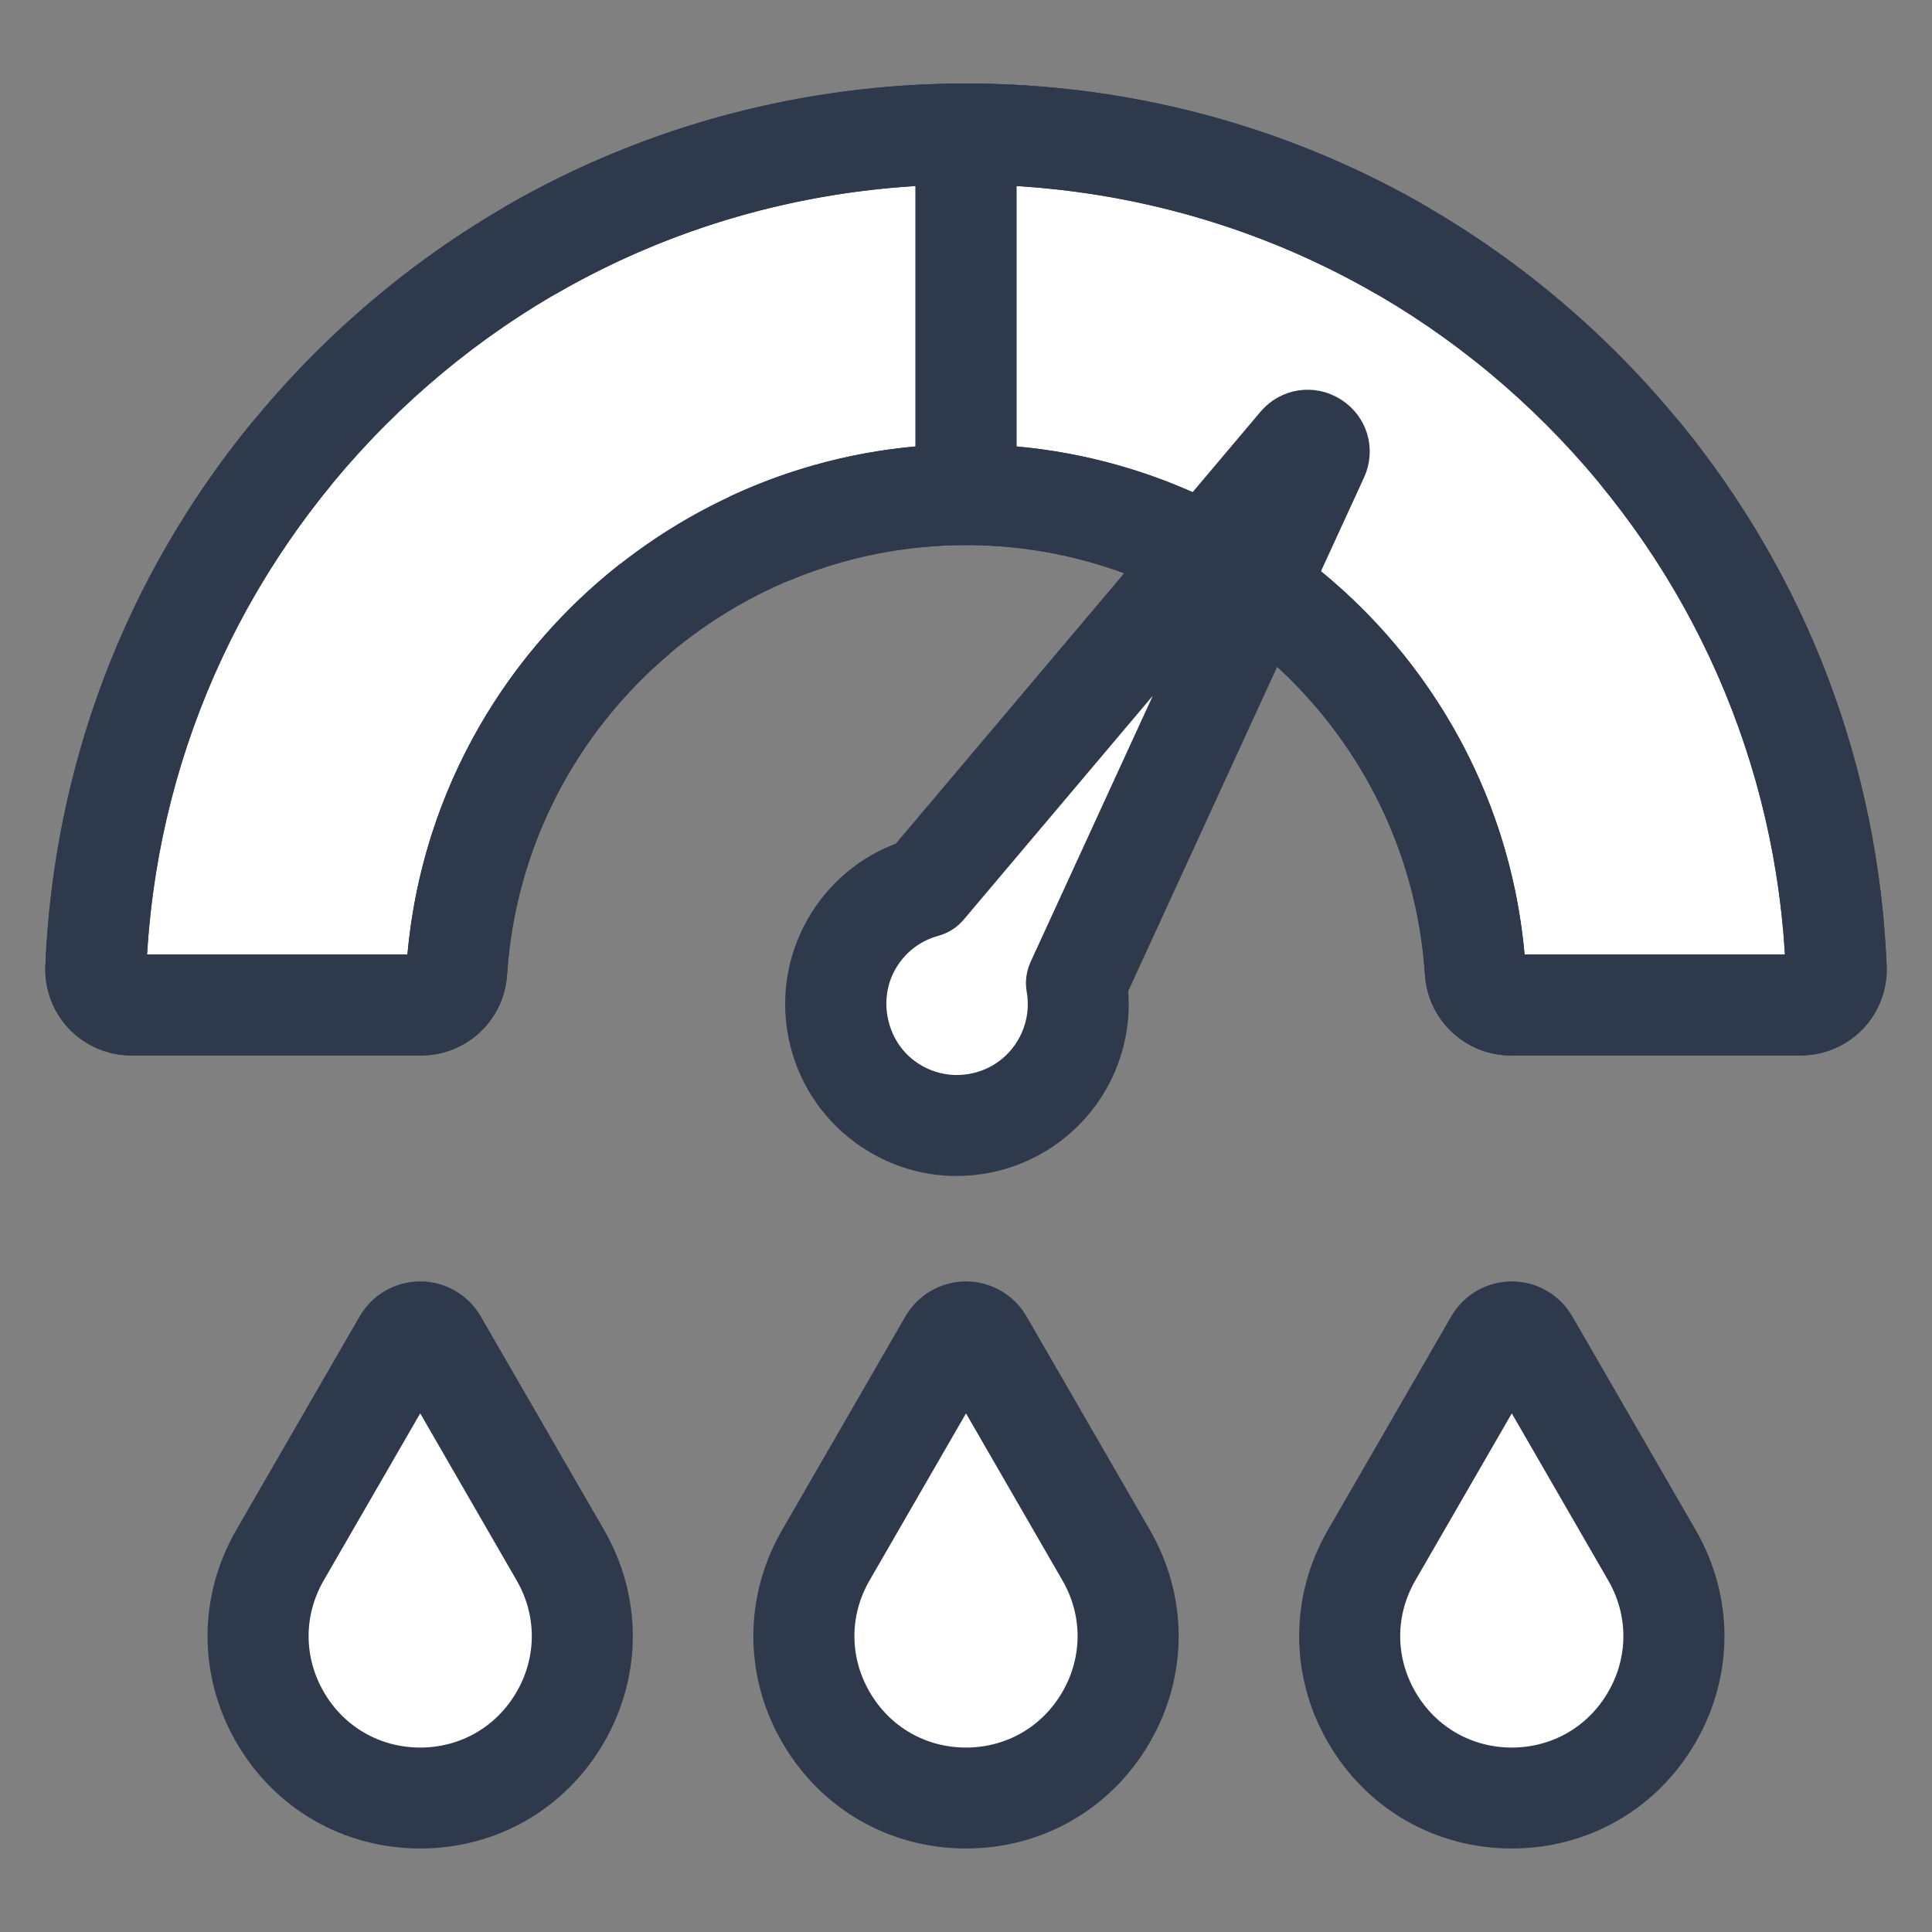
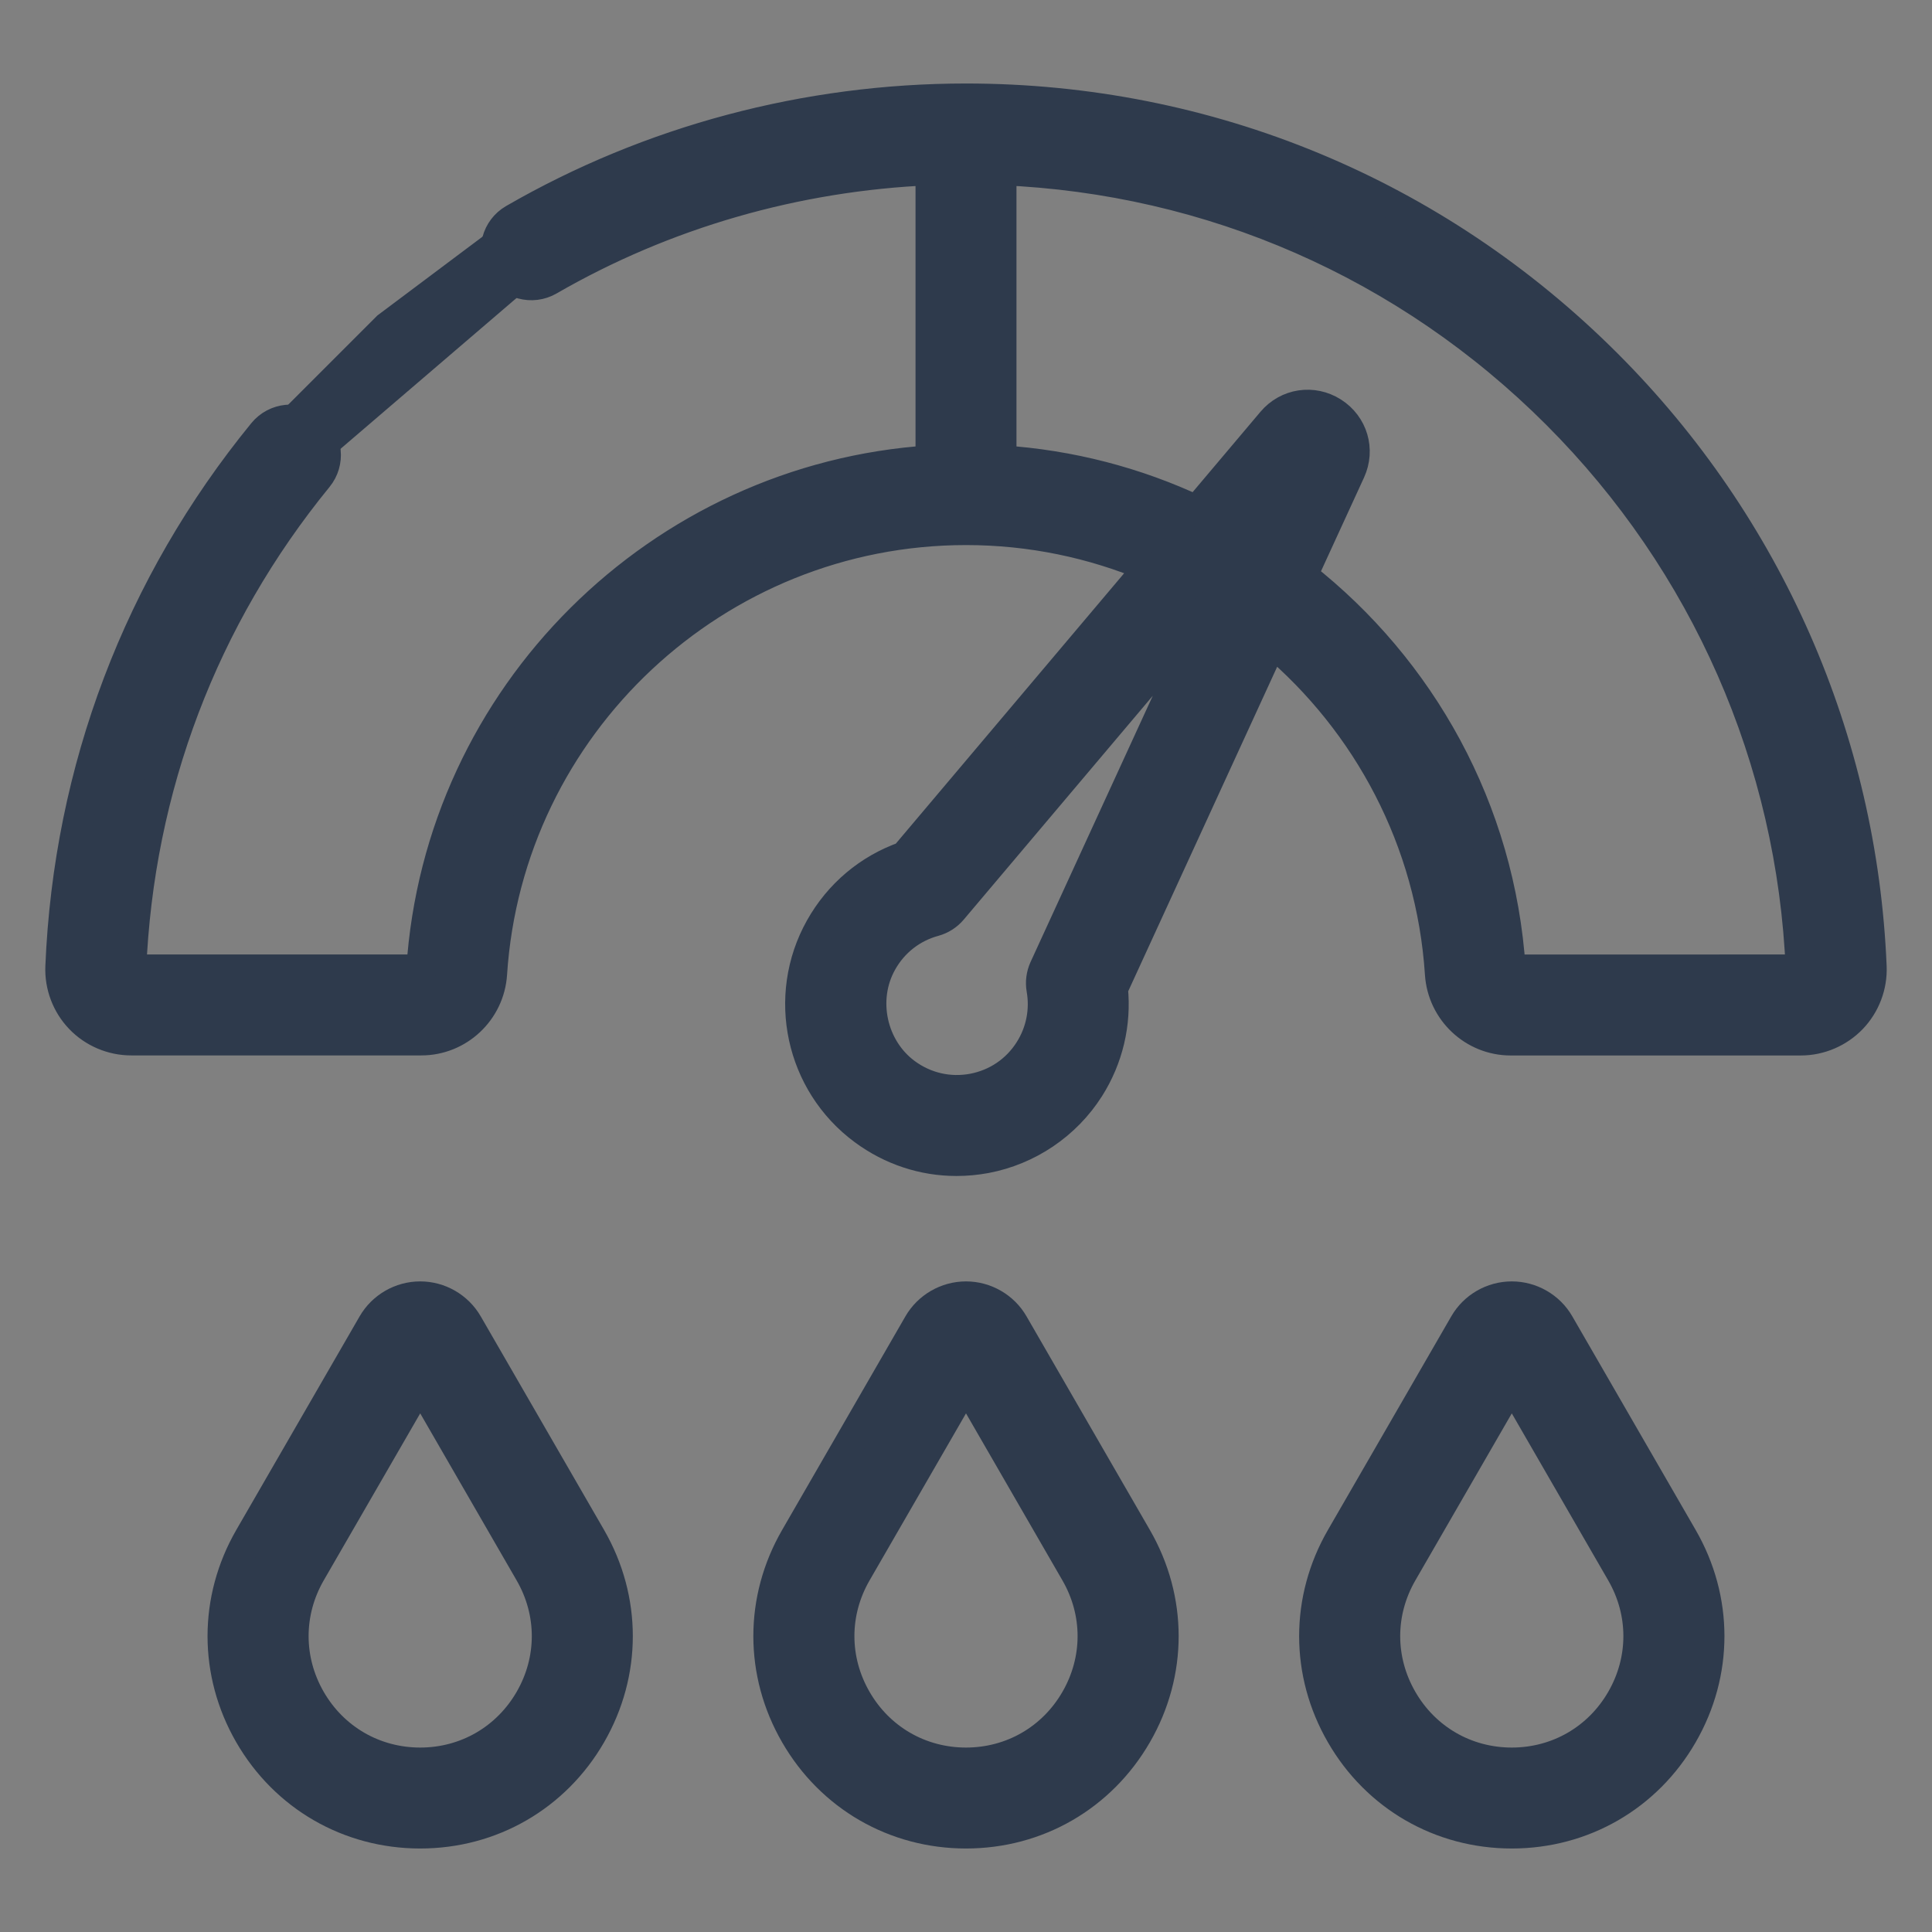
<svg xmlns="http://www.w3.org/2000/svg" width="32" height="32" viewBox="0 0 32 32" fill="none">
  <rect x="0" y="0" width="32" height="32" fill="#808080" stroke="none" />
-   <path d="M1.634 16.513L7.278 17.026L9.33 10.869L11.895 9.33L13.948 8.817L16.513 7.791L19.592 9.33L14.974 14.974L13.435 16L13.948 17.539L15.487 18.566L16.513 18.052L17.54 16.513L20.105 10.869L21.644 10.356L24.723 16.513H30.367L29.854 13.948L28.314 9.33L24.723 5.738L21.644 3.173L18.053 2.66L15.487 2.146L9.33 3.686L4.712 7.277L2.147 13.434L1.634 16.513Z" fill="white" />
-   <path d="M4.199 26.262L6.764 22.67C7.449 23.525 8.817 25.338 8.817 25.749C8.817 26.159 9.159 27.288 9.33 27.801L8.817 29.34L6.764 29.854L4.712 28.827L4.199 26.262Z" fill="white" />
-   <path d="M12.922 26.775L16 22.157L19.079 27.801L17.026 29.34L14.974 29.854L12.922 26.775Z" fill="white" />
-   <path d="M22.157 26.775L25.236 22.157L27.288 26.262L27.801 28.314L26.262 29.854H23.697L22.157 26.775Z" fill="white" />
  <path d="M7.746 21.928C7.584 21.648 7.283 21.474 6.96 21.474C6.636 21.474 6.335 21.648 6.173 21.928L4.13 25.466C3.54 26.489 3.54 27.71 4.13 28.733C4.721 29.756 5.779 30.367 6.96 30.367C8.141 30.367 9.198 29.756 9.789 28.733C10.379 27.71 10.379 26.489 9.789 25.466L7.746 21.928ZM8.774 28.147C8.395 28.803 7.717 29.195 6.96 29.195C6.202 29.195 5.524 28.803 5.145 28.147C4.767 27.491 4.767 26.708 5.145 26.052L6.96 22.91L8.774 26.052C9.153 26.708 9.153 27.491 8.774 28.147Z" fill="#2E3A4C" stroke="#2E3A4C" stroke-width="0.5" />
  <path d="M16.786 21.928C16.625 21.648 16.323 21.474 16 21.474C15.677 21.474 15.375 21.648 15.213 21.928L13.171 25.466C12.58 26.489 12.58 27.71 13.171 28.733C13.761 29.756 14.819 30.367 16 30.367C17.181 30.367 18.238 29.756 18.829 28.733C19.42 27.71 19.42 26.489 18.829 25.466L16.786 21.928ZM17.814 28.147C17.436 28.803 16.757 29.195 16 29.195C15.242 29.195 14.564 28.803 14.186 28.147C13.807 27.491 13.807 26.708 14.186 26.052L16 22.91L17.814 26.052C18.193 26.708 18.193 27.491 17.814 28.147Z" fill="#2E3A4C" stroke="#2E3A4C" stroke-width="0.5" />
  <path d="M25.826 21.928C25.665 21.648 25.363 21.474 25.04 21.474C24.716 21.474 24.415 21.648 24.254 21.928L22.211 25.466C21.62 26.489 21.62 27.71 22.211 28.733C22.801 29.756 23.859 30.367 25.04 30.367C26.221 30.367 27.279 29.756 27.869 28.733C28.46 27.71 28.46 26.489 27.869 25.466L25.826 21.928ZM26.854 28.147C26.476 28.803 25.797 29.195 25.04 29.195C24.283 29.195 23.604 28.803 23.226 28.147C22.847 27.491 22.847 26.708 23.226 26.052L25.04 22.91L26.854 26.052C27.233 26.708 27.233 27.491 26.854 28.147Z" fill="#2E3A4C" stroke="#2E3A4C" stroke-width="0.5" />
  <path d="M26.615 6.03C23.78 3.195 20.01 1.633 16 1.633C13.359 1.633 10.768 2.324 8.508 3.629C8.227 3.791 8.131 4.15 8.293 4.43C8.455 4.71 8.814 4.806 9.094 4.644C11.009 3.538 13.183 2.912 15.414 2.818V7.626C10.928 7.916 7.275 11.513 6.98 16.054C6.98 16.057 6.979 16.059 6.979 16.059L2.172 16.059C2.296 13.05 3.366 10.232 5.264 7.908C5.469 7.657 5.432 7.288 5.181 7.084C4.931 6.879 4.562 6.916 4.357 7.166C2.296 9.688 1.136 12.746 1.001 16.011C0.988 16.328 1.106 16.641 1.326 16.87C1.546 17.1 1.855 17.231 2.173 17.231H6.979C7.595 17.231 8.109 16.748 8.149 16.13C8.417 12.007 11.865 8.778 16 8.778C17.073 8.778 18.099 8.996 19.035 9.39L14.986 14.185C14.39 14.394 13.897 14.809 13.584 15.367C12.947 16.505 13.258 17.946 14.308 18.719C14.762 19.054 15.294 19.228 15.842 19.228C16.003 19.228 16.165 19.213 16.328 19.183C17.032 19.05 17.657 18.628 18.041 18.023C18.354 17.53 18.49 16.951 18.432 16.374L21.067 10.634C22.651 11.971 23.707 13.922 23.851 16.13C23.891 16.748 24.405 17.232 25.021 17.232H29.827C30.145 17.232 30.453 17.1 30.674 16.87C30.893 16.641 31.012 16.328 30.999 16.011C30.843 12.246 29.287 8.702 26.615 6.03ZM17.296 16.039C17.247 16.148 17.231 16.268 17.252 16.386C17.313 16.736 17.242 17.094 17.051 17.395C16.838 17.731 16.504 17.957 16.112 18.031C15.72 18.104 15.326 18.013 15.003 17.776C14.438 17.359 14.263 16.553 14.607 15.94C14.796 15.601 15.105 15.36 15.477 15.259C15.592 15.227 15.694 15.162 15.771 15.071L20.086 9.962L17.296 16.039ZM25.023 16.06C25.023 16.06 25.02 16.057 25.02 16.054C24.848 13.402 23.531 11.073 21.571 9.535L22.365 7.806C22.529 7.449 22.407 7.038 22.076 6.828C21.745 6.618 21.321 6.682 21.068 6.982L19.822 8.458C18.826 7.99 17.733 7.7 16.586 7.626V2.818C20.063 2.962 23.311 4.383 25.787 6.859C28.249 9.322 29.685 12.589 29.827 16.059L25.023 16.06Z" fill="#2E3A4C" stroke="#2E3A4C" stroke-width="0.5" />
-   <path d="M12.965 9.39C13.901 8.996 14.928 8.778 16 8.778C20.135 8.778 23.583 12.007 23.851 16.13C23.891 16.748 24.405 17.231 25.021 17.231H29.827C30.145 17.231 30.453 17.1 30.674 16.87C30.893 16.641 31.012 16.328 30.999 16.011C30.864 12.746 29.704 9.688 27.643 7.166C27.438 6.916 27.069 6.879 26.819 7.084C26.568 7.288 26.531 7.657 26.736 7.908C28.634 10.232 29.704 13.05 29.828 16.059L25.021 16.059C25.021 16.059 25.02 16.057 25.02 16.054C24.726 11.513 21.072 7.916 16.586 7.626V2.818C18.817 2.912 20.991 3.538 22.906 4.644C23.186 4.806 23.545 4.71 23.707 4.43C23.869 4.15 23.773 3.791 23.492 3.629C21.232 2.324 18.641 1.633 16 1.633C11.99 1.633 8.22 3.195 5.385 6.03C2.714 8.702 1.157 12.246 1.001 16.011C0.988 16.328 1.107 16.641 1.326 16.87C1.546 17.1 1.855 17.232 2.173 17.232H6.979C7.595 17.232 8.109 16.748 8.149 16.13C8.293 13.922 9.348 11.971 10.933 10.634M10.429 9.535C8.469 11.073 7.152 13.402 6.98 16.054C6.98 16.057 6.977 16.06 6.977 16.06L2.173 16.059C2.315 12.589 3.751 9.322 6.214 6.859C8.689 4.383 11.937 2.962 15.414 2.818V7.626C14.267 7.7 13.174 7.99 12.178 8.458" stroke="#2E3A4C" stroke-width="0.5" />
  <path d="M8.817 4.712L5.225 7.79L4.712 6.764L6.251 5.225L8.304 3.686L8.817 4.712Z" fill="#2E3A4C" />
</svg>